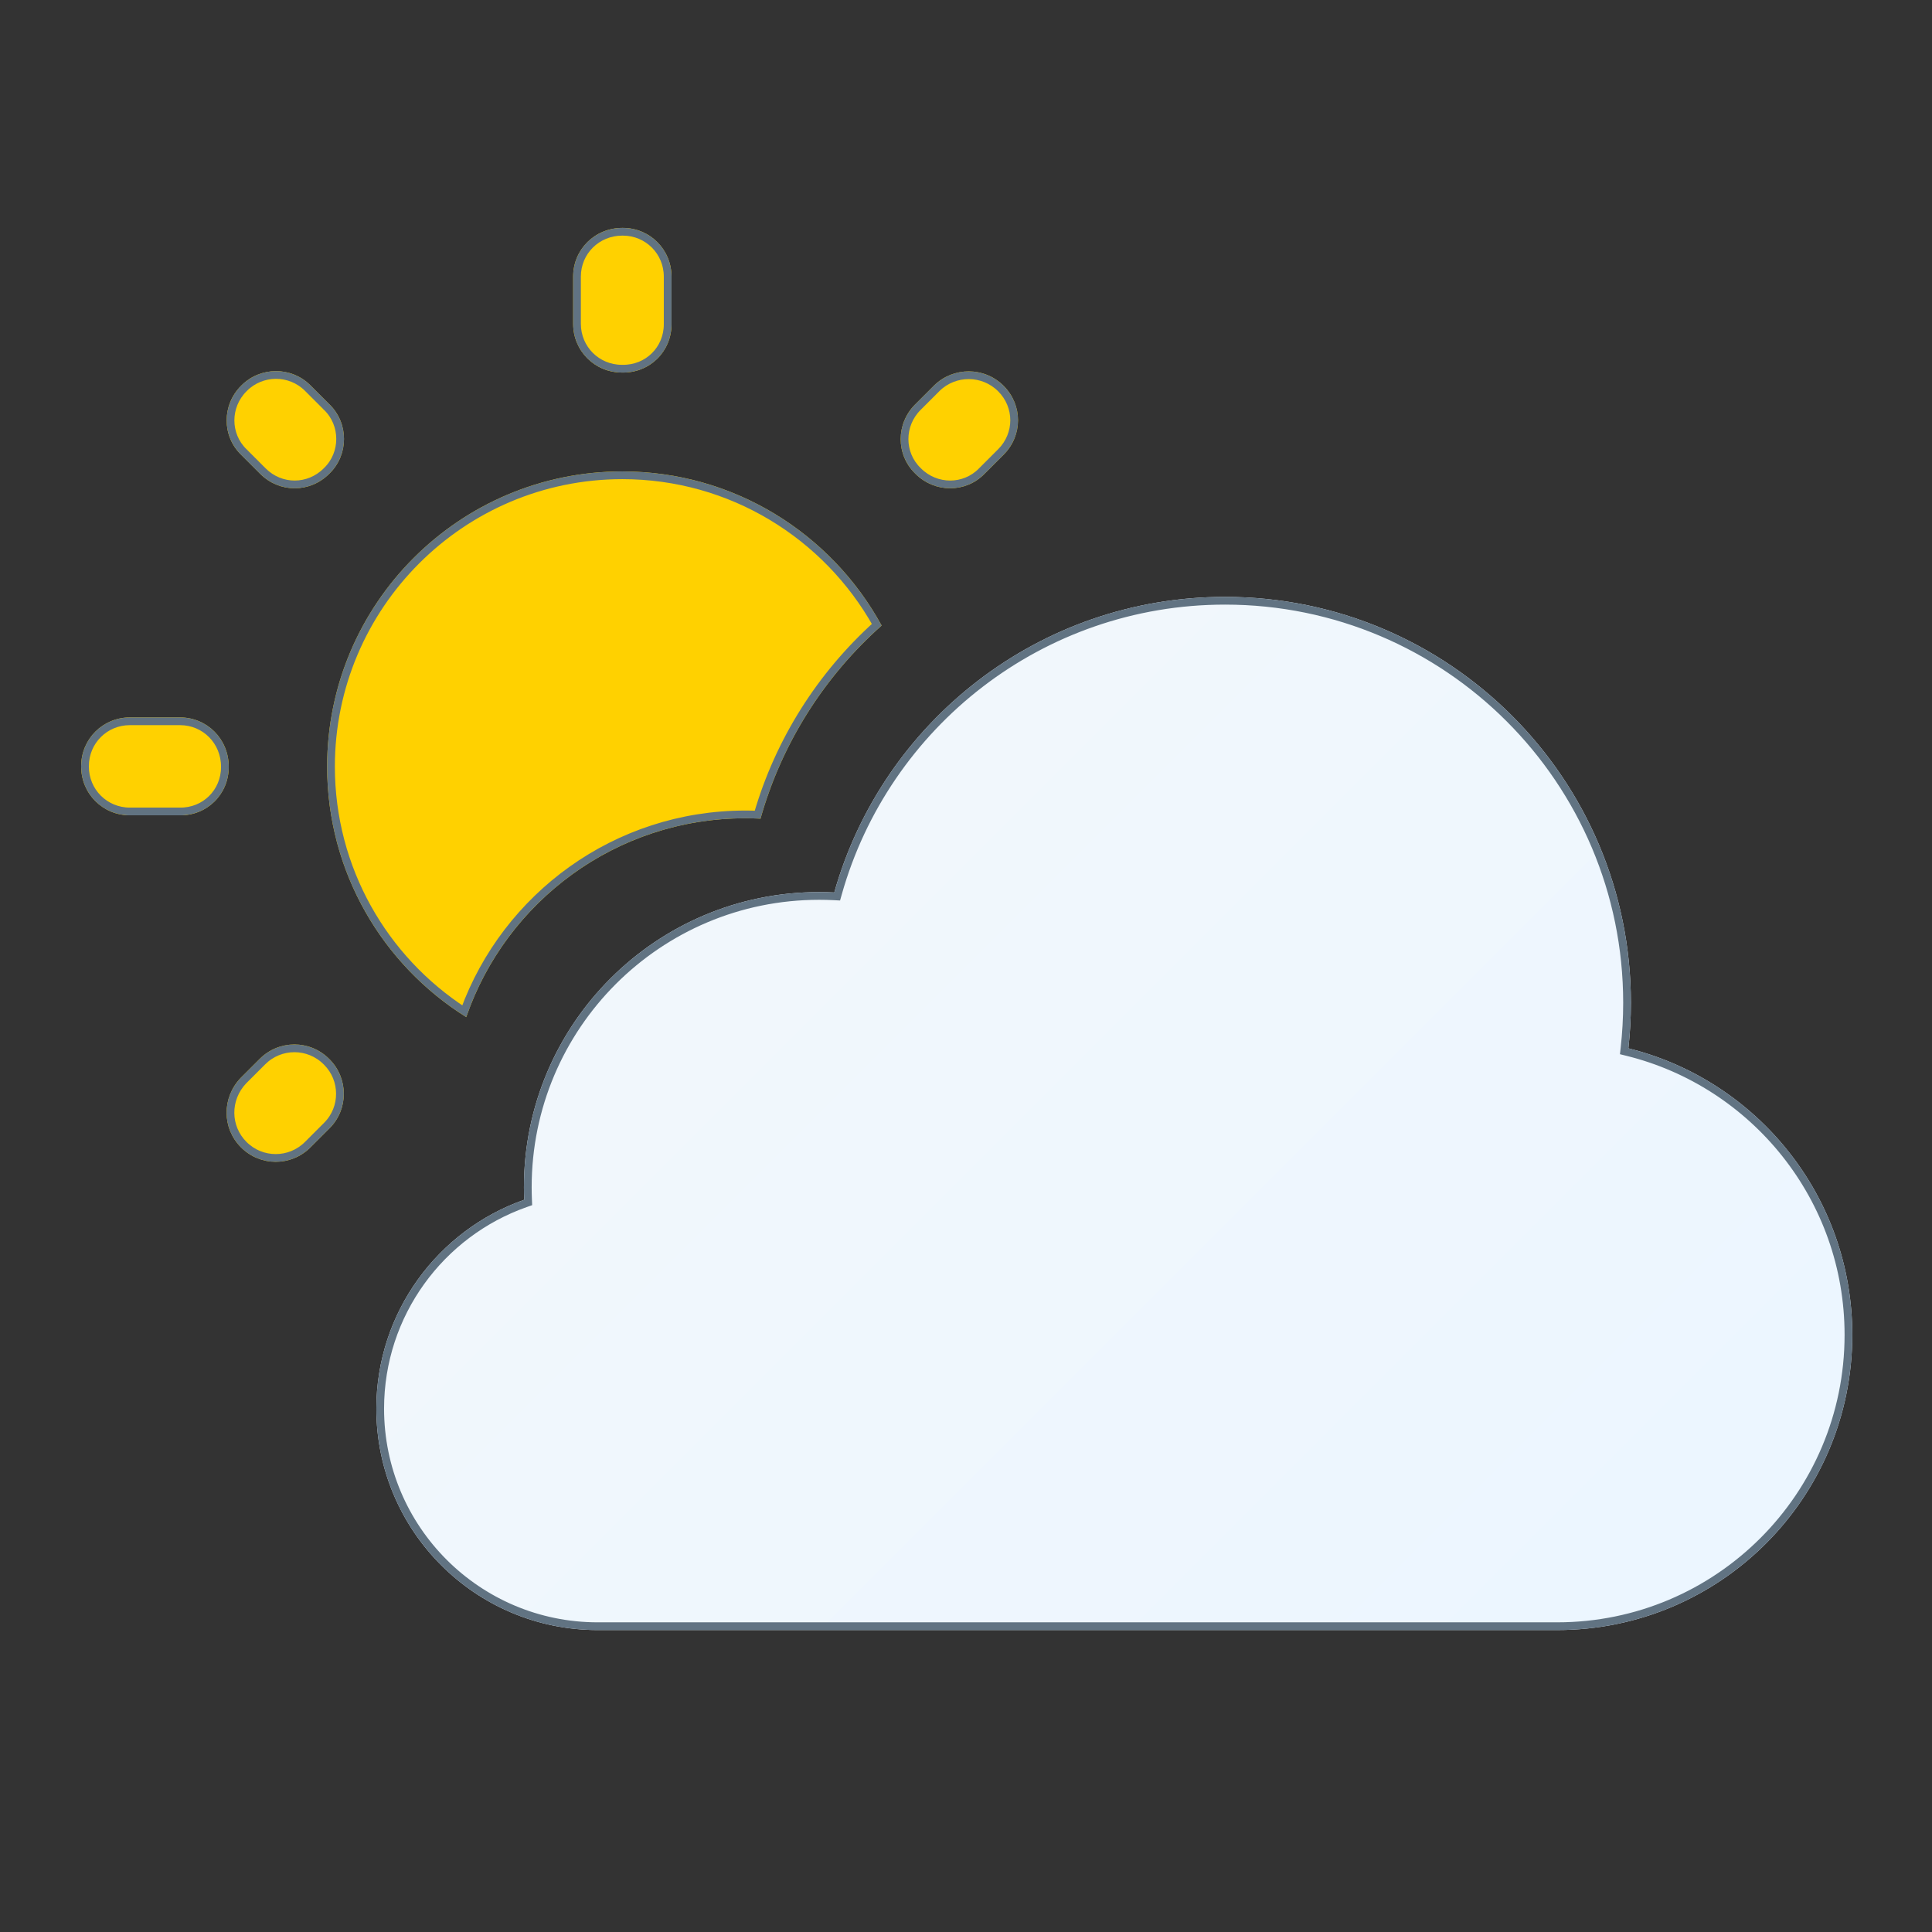
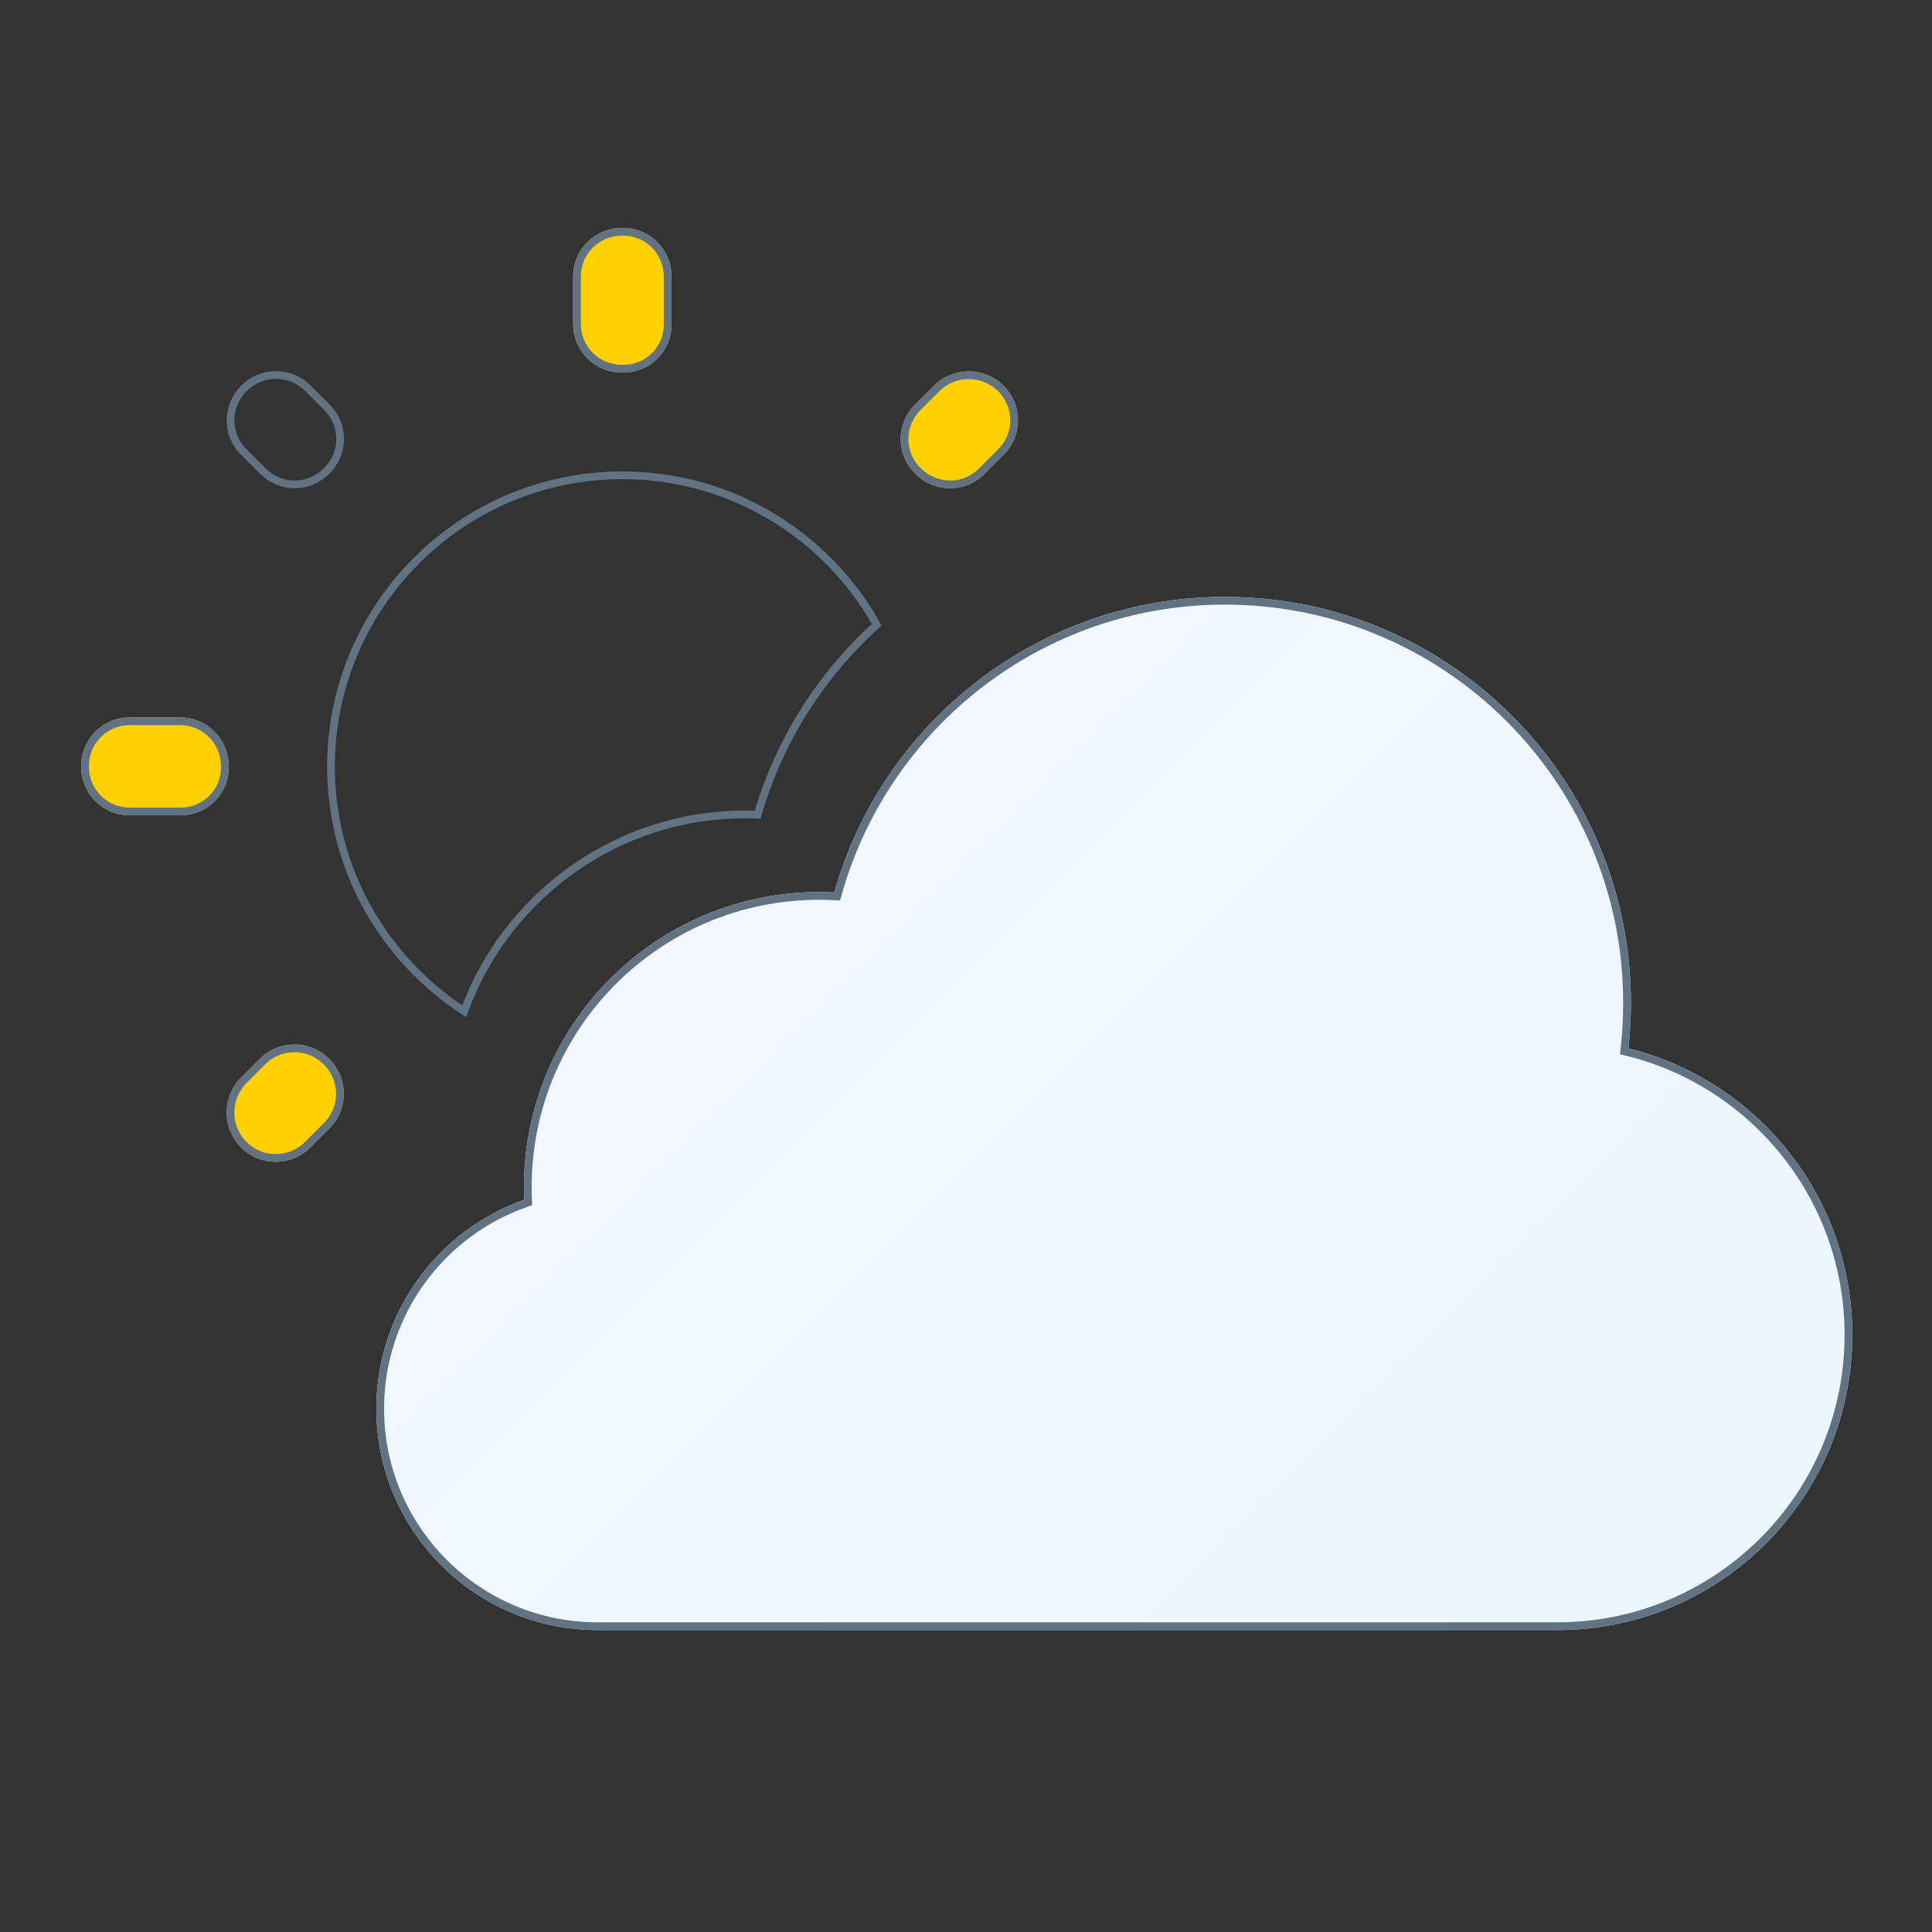
<svg xmlns="http://www.w3.org/2000/svg" width="500" height="500" viewBox="0 0 500 500" fill="none">
  <rect x="0" y="0" width="500" height="500" fill="#333333" stroke="none" />
  <g clip-path="url(#clip0_16_834)">
-     <path d="M85.301 104.688L80.335 99.723C75.369 94.757 67.348 94.884 62.509 99.723L62.382 99.85C57.416 104.816 57.416 112.837 62.382 117.676L67.348 122.641C72.313 127.607 80.208 127.607 85.173 122.641L85.301 122.514C90.266 117.676 90.266 109.527 85.301 104.688Z" fill="#FFD100" />
    <path d="M46.593 185.668H33.606C26.603 185.668 21.001 191.27 21.001 198.273V198.4C21.001 205.403 26.603 211.006 33.606 211.006H46.466C53.596 211.133 59.199 205.531 59.199 198.528V198.4C59.199 191.27 53.596 185.668 46.593 185.668Z" fill="#FFD100" />
    <path d="M161.187 58.978H161.06C153.929 58.978 148.327 64.581 148.327 71.584V83.807C148.327 90.81 153.929 96.412 160.932 96.412H161.06C168.19 96.54 173.792 90.937 173.792 83.934V71.584C173.792 64.581 168.19 58.978 161.187 58.978Z" fill="#FFD100" />
    <path d="M259.737 99.85C254.772 94.884 246.75 94.884 241.785 99.723L236.819 104.688C231.853 109.654 231.853 117.676 236.819 122.514L236.946 122.641C241.912 127.607 249.933 127.607 254.772 122.641L259.737 117.676C264.703 112.71 264.703 104.816 259.737 99.85Z" fill="#FFD100" />
-     <path d="M161.06 122.005C118.915 122.005 84.664 156.255 84.664 198.4C84.664 225.719 99.055 249.72 120.659 263.227C130.996 233.28 159.432 211.77 192.891 211.77C194.208 211.77 195.517 211.803 196.817 211.869C202.333 192.294 213.379 175.037 228.163 161.892C215.197 138.142 189.988 122.005 161.06 122.005Z" fill="#FFD100" />
    <path d="M62.382 296.951C67.348 301.917 75.369 301.917 80.335 296.951L85.301 291.985C90.266 287.019 90.139 278.998 85.301 274.16L85.173 274.032C80.208 269.066 72.186 269.066 67.22 274.032L62.255 278.998C57.416 284.091 57.416 291.985 62.382 296.951Z" fill="#FFD100" />
    <path d="M154.693 421.858H402.979C445.172 421.858 479.375 387.654 479.375 345.462C479.375 309.63 454.705 279.559 421.424 271.308C421.856 267.437 422.078 263.503 422.078 259.517C422.078 201.503 375.048 154.473 317.034 154.473C268.916 154.473 228.354 186.827 215.916 230.968C214.616 230.902 213.307 230.869 211.99 230.869C169.798 230.869 135.594 265.072 135.594 307.264C135.594 308.349 135.617 309.428 135.662 310.501C113.373 318.347 97.397 339.588 97.397 364.561C97.397 396.205 123.049 421.858 154.693 421.858Z" fill="url(#paint0_linear_16_834)" />
    <path d="M84.594 105.395L84.594 105.396L84.603 105.405C89.166 109.85 89.166 117.352 84.603 121.798L84.603 121.798L84.594 121.807L84.466 121.934C79.891 126.509 72.63 126.509 68.055 121.934L63.089 116.969L63.089 116.968L63.08 116.959C58.522 112.519 58.509 105.137 63.089 100.557L63.216 100.43L62.509 99.723L63.216 100.43C67.671 95.975 75.059 95.861 79.628 100.43L84.594 105.395ZM46.484 210.006L46.475 210.006H46.466H33.606C27.156 210.006 22.001 204.851 22.001 198.4V198.273C22.001 191.822 27.156 186.668 33.606 186.668H46.593C53.038 186.668 58.199 191.816 58.199 198.4V198.528C58.199 204.975 53.051 210.123 46.484 210.006ZM161.078 95.412L161.069 95.412H161.06H160.932C154.482 95.412 149.327 90.257 149.327 83.807V71.584C149.327 65.139 154.475 59.978 161.06 59.978H161.187C167.638 59.978 172.792 65.133 172.792 71.584V83.934C172.792 90.382 167.645 95.53 161.078 95.412ZM237.526 121.807L237.517 121.798C232.959 117.357 232.946 109.976 237.526 105.395L242.482 100.439C242.484 100.437 242.486 100.436 242.487 100.434C247.063 95.98 254.455 95.982 259.03 100.557C263.606 105.132 263.606 112.393 259.03 116.969L254.065 121.934L254.056 121.943C249.615 126.501 242.234 126.515 237.653 121.934L237.526 121.807ZM420.43 271.197L420.333 272.068L421.183 272.279C454.029 280.422 478.375 310.1 478.375 345.462C478.375 387.102 444.619 420.858 402.979 420.858H154.693C123.602 420.858 98.397 395.653 98.397 364.561C98.397 340.026 114.092 319.154 135.994 311.444L136.692 311.198L136.661 310.459C136.617 309.4 136.594 308.335 136.594 307.264C136.594 265.624 170.35 231.869 211.99 231.869C213.29 231.869 214.582 231.901 215.866 231.966L216.662 232.007L216.879 231.239C229.198 187.518 269.375 155.473 317.034 155.473C374.496 155.473 421.078 202.055 421.078 259.517C421.078 263.466 420.858 267.363 420.43 271.197ZM85.664 198.4C85.664 156.808 119.467 123.005 161.06 123.005C189.325 123.005 213.995 138.615 226.903 161.679C212.47 174.707 201.635 191.649 196.073 210.834C195.018 210.791 193.957 210.77 192.891 210.77C159.438 210.77 130.944 231.994 120.136 261.708C99.398 248.262 85.664 224.913 85.664 198.4ZM79.628 296.244C75.053 300.819 67.664 300.819 63.089 296.244C58.52 291.675 58.505 284.406 62.971 279.696L67.927 274.739C72.503 270.164 79.891 270.164 84.466 274.739L84.594 274.867C89.048 279.321 89.162 286.709 84.594 291.278L79.628 296.244Z" stroke="#617382" stroke-width="2" />
  </g>
  <defs>
    <linearGradient id="paint0_linear_16_834" x1="231.089" y1="202.22" x2="431.628" y2="402.759" gradientUnits="userSpaceOnUse">
      <stop stop-color="#F1F7FC" />
      <stop offset="1" stop-color="#ECF6FF" />
    </linearGradient>
    <clipPath id="clip0_16_834">
      <rect width="458.374" height="458.374" fill="white" transform="translate(21 20.785)" />
    </clipPath>
  </defs>
</svg>